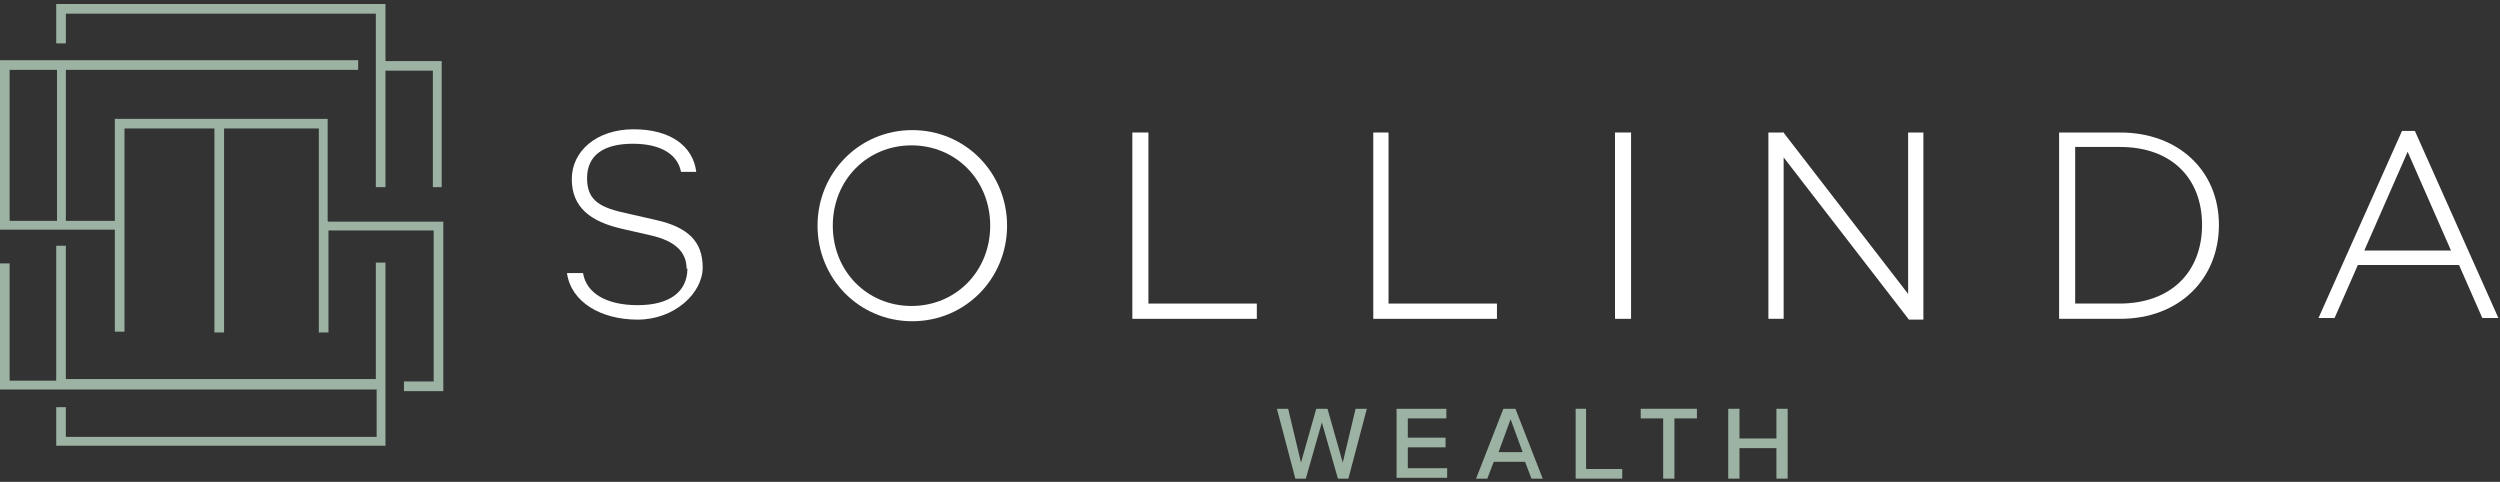
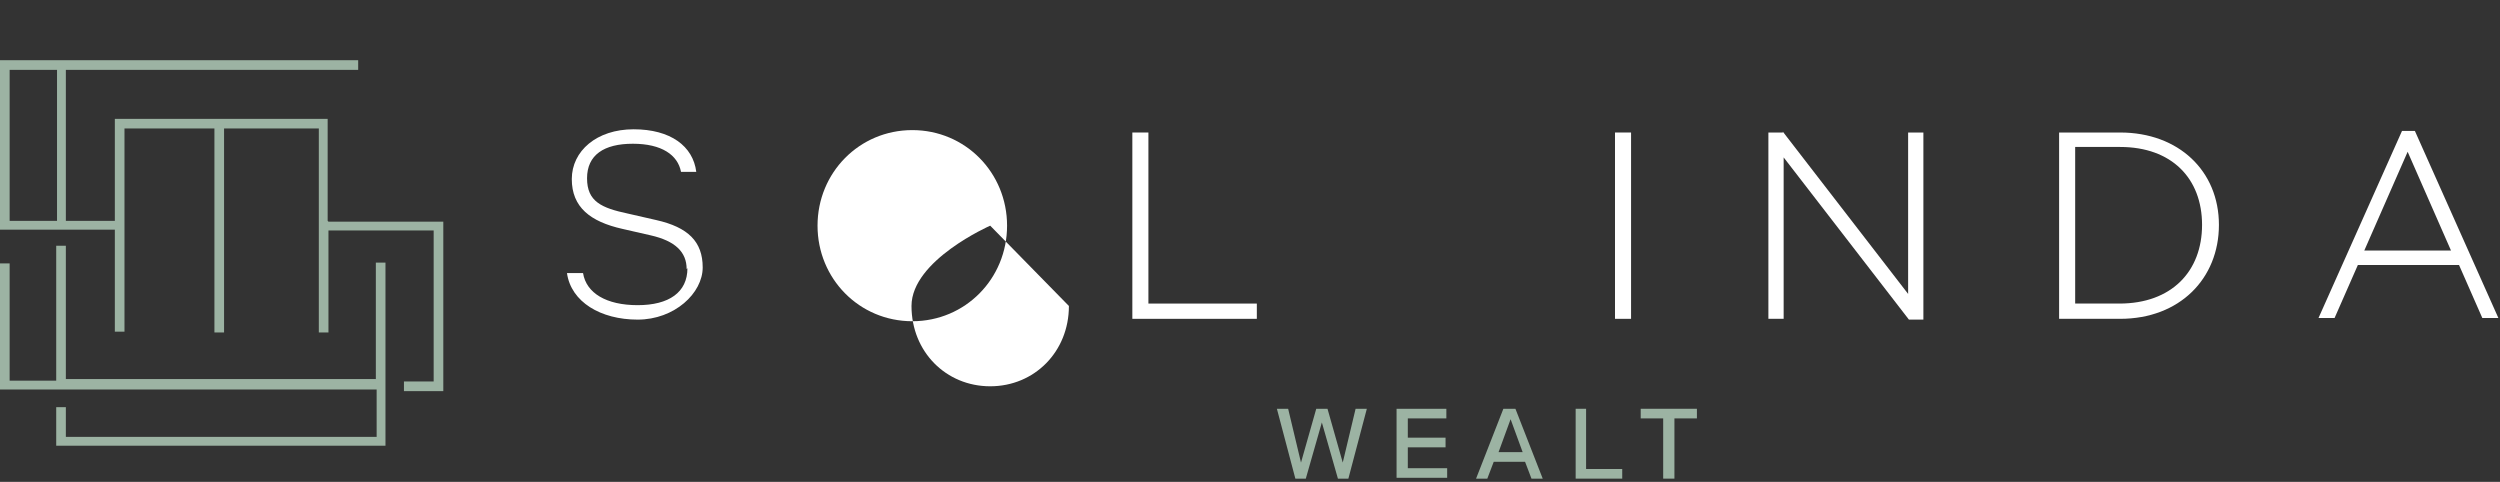
<svg xmlns="http://www.w3.org/2000/svg" version="1.1" viewBox="0 0 311.3 60">
  <rect x="0" y="0" width="311.3" height="60" fill="#333333" stroke="none" />
  <defs>
    <style>
      .cls-1 {
        fill: #9cb3a3;
      }

      .cls-2 {
        fill: #fff;
      }
    </style>
  </defs>
  <g>
    <g id="Layer_1">
      <path class="cls-1" d="M160.4,50.9l1.6,6.7,1.9-6.7h1.4l1.9,6.7,1.6-6.7h1.4l-2.3,8.7h-1.3l-2-7-2,7h-1.3l-2.3-8.7h1.4Z" />
      <path class="cls-1" d="M173.9,50.9h6.2v1.2h-4.8v2.4h4.7v1.2h-4.7v2.6h4.9v1.2h-6.3v-8.7h0Z" />
      <path class="cls-1" d="M187.3,50.9h1.4l3.4,8.7h-1.4l-.8-2.1h-3.9l-.8,2.1h-1.4l3.4-8.7h0ZM189.6,56.3l-1.5-4.1-1.5,4.1h3.1Z" />
      <path class="cls-1" d="M196.1,50.9h1.4v7.5h4.5v1.2h-5.8v-8.7Z" />
      <path class="cls-1" d="M207.1,52.1h-2.8v-1.2h7v1.2h-2.8v7.5h-1.4v-7.5h0Z" />
-       <path class="cls-1" d="M215.2,50.9h1.4v3.7h4.6v-3.7h1.4v8.7h-1.4v-3.8h-4.6v3.8h-1.4v-8.7Z" />
      <path class="cls-2" d="M85.5,33.5c0-2.1-1.4-3.5-4.5-4.2l-3.5-.8c-4-.9-6.3-2.7-6.3-6.2s3.1-6.2,7.7-6.2,7.4,2.1,7.8,5.3h-1.9c-.4-2.1-2.4-3.5-6-3.5s-5.7,1.4-5.7,4.3,1.8,3.7,5.1,4.4l3.5.8c4,.9,5.8,2.7,5.8,5.9s-3.5,6.5-8.1,6.5-8.3-2.2-8.8-5.8h2c.4,2.5,2.9,4,6.8,4s6.2-1.6,6.2-4.6h0Z" />
-       <path class="cls-2" d="M125.4,28.1c0,6.6-5.2,11.9-11.8,11.9s-11.8-5.3-11.8-11.9,5.2-11.9,11.8-11.9,11.8,5.3,11.8,11.9ZM123.3,28.1c0-5.7-4.3-10-9.8-10s-9.8,4.3-9.8,10,4.3,10,9.8,10,9.8-4.3,9.8-10Z" />
+       <path class="cls-2" d="M125.4,28.1c0,6.6-5.2,11.9-11.8,11.9s-11.8-5.3-11.8-11.9,5.2-11.9,11.8-11.9,11.8,5.3,11.8,11.9ZM123.3,28.1s-9.8,4.3-9.8,10,4.3,10,9.8,10,9.8-4.3,9.8-10Z" />
      <path class="cls-2" d="M141,39.7v-23.2h2v21.3h13.5v1.9h-15.4Z" />
-       <path class="cls-2" d="M171,39.7v-23.2h1.9v21.3h13.5v1.9h-15.4Z" />
      <path class="cls-2" d="M203.1,39.7h-2v-23.2h2v23.2Z" />
      <path class="cls-2" d="M222,16.4l15.6,20.2v-20.1h1.9v23.3h-1.8l-15.6-20.2v20.1h-1.9v-23.2h1.8Z" />
      <path class="cls-2" d="M263.9,39.7h-7.5v-23.2h7.6c7.3,0,12.3,4.8,12.3,11.5s-4.9,11.7-12.3,11.7ZM263.9,37.8c6.5,0,10.3-4,10.3-9.8s-3.8-9.7-10.2-9.7h-5.6v19.5h5.6,0Z" />
      <path class="cls-2" d="M306.1,33h-12.5l-2.9,6.6h-2l10.4-23.3h1.6l10.4,23.3h-2l-2.9-6.6ZM294.4,31.2h10.8l-5.4-12.3-5.4,12.3Z" />
-       <path class="cls-1" d="M53.9,23.3v-14.5h-5.9v14.5h-1.2V1.7H8.2v3.7h-1.2V.5h41v7.1h7v15.7h-1.2Z" />
      <path class="cls-1" d="M40.8,27.5v-12.7H14.3v12.7h-6.1V8.7h36.4v-1.2H0v21.1h14.3v12.7h1.2V16h11.2v25.4h1.2V16h11.8v25.4h1.2v-12.7h13.1v18.8h-3.7v1.2h4.9v-21.1h-14.3ZM7,27.5H1.2V8.7h5.9v18.8Z" />
      <path class="cls-1" d="M7,47.4H1.2v-14.6H0v15.7h46.9v5.9H8.2v-3.7h-1.2v4.8h41v-22.8h-1.2v14.5H8.2v-16.6h-1.2v16.6Z" />
    </g>
  </g>
</svg>